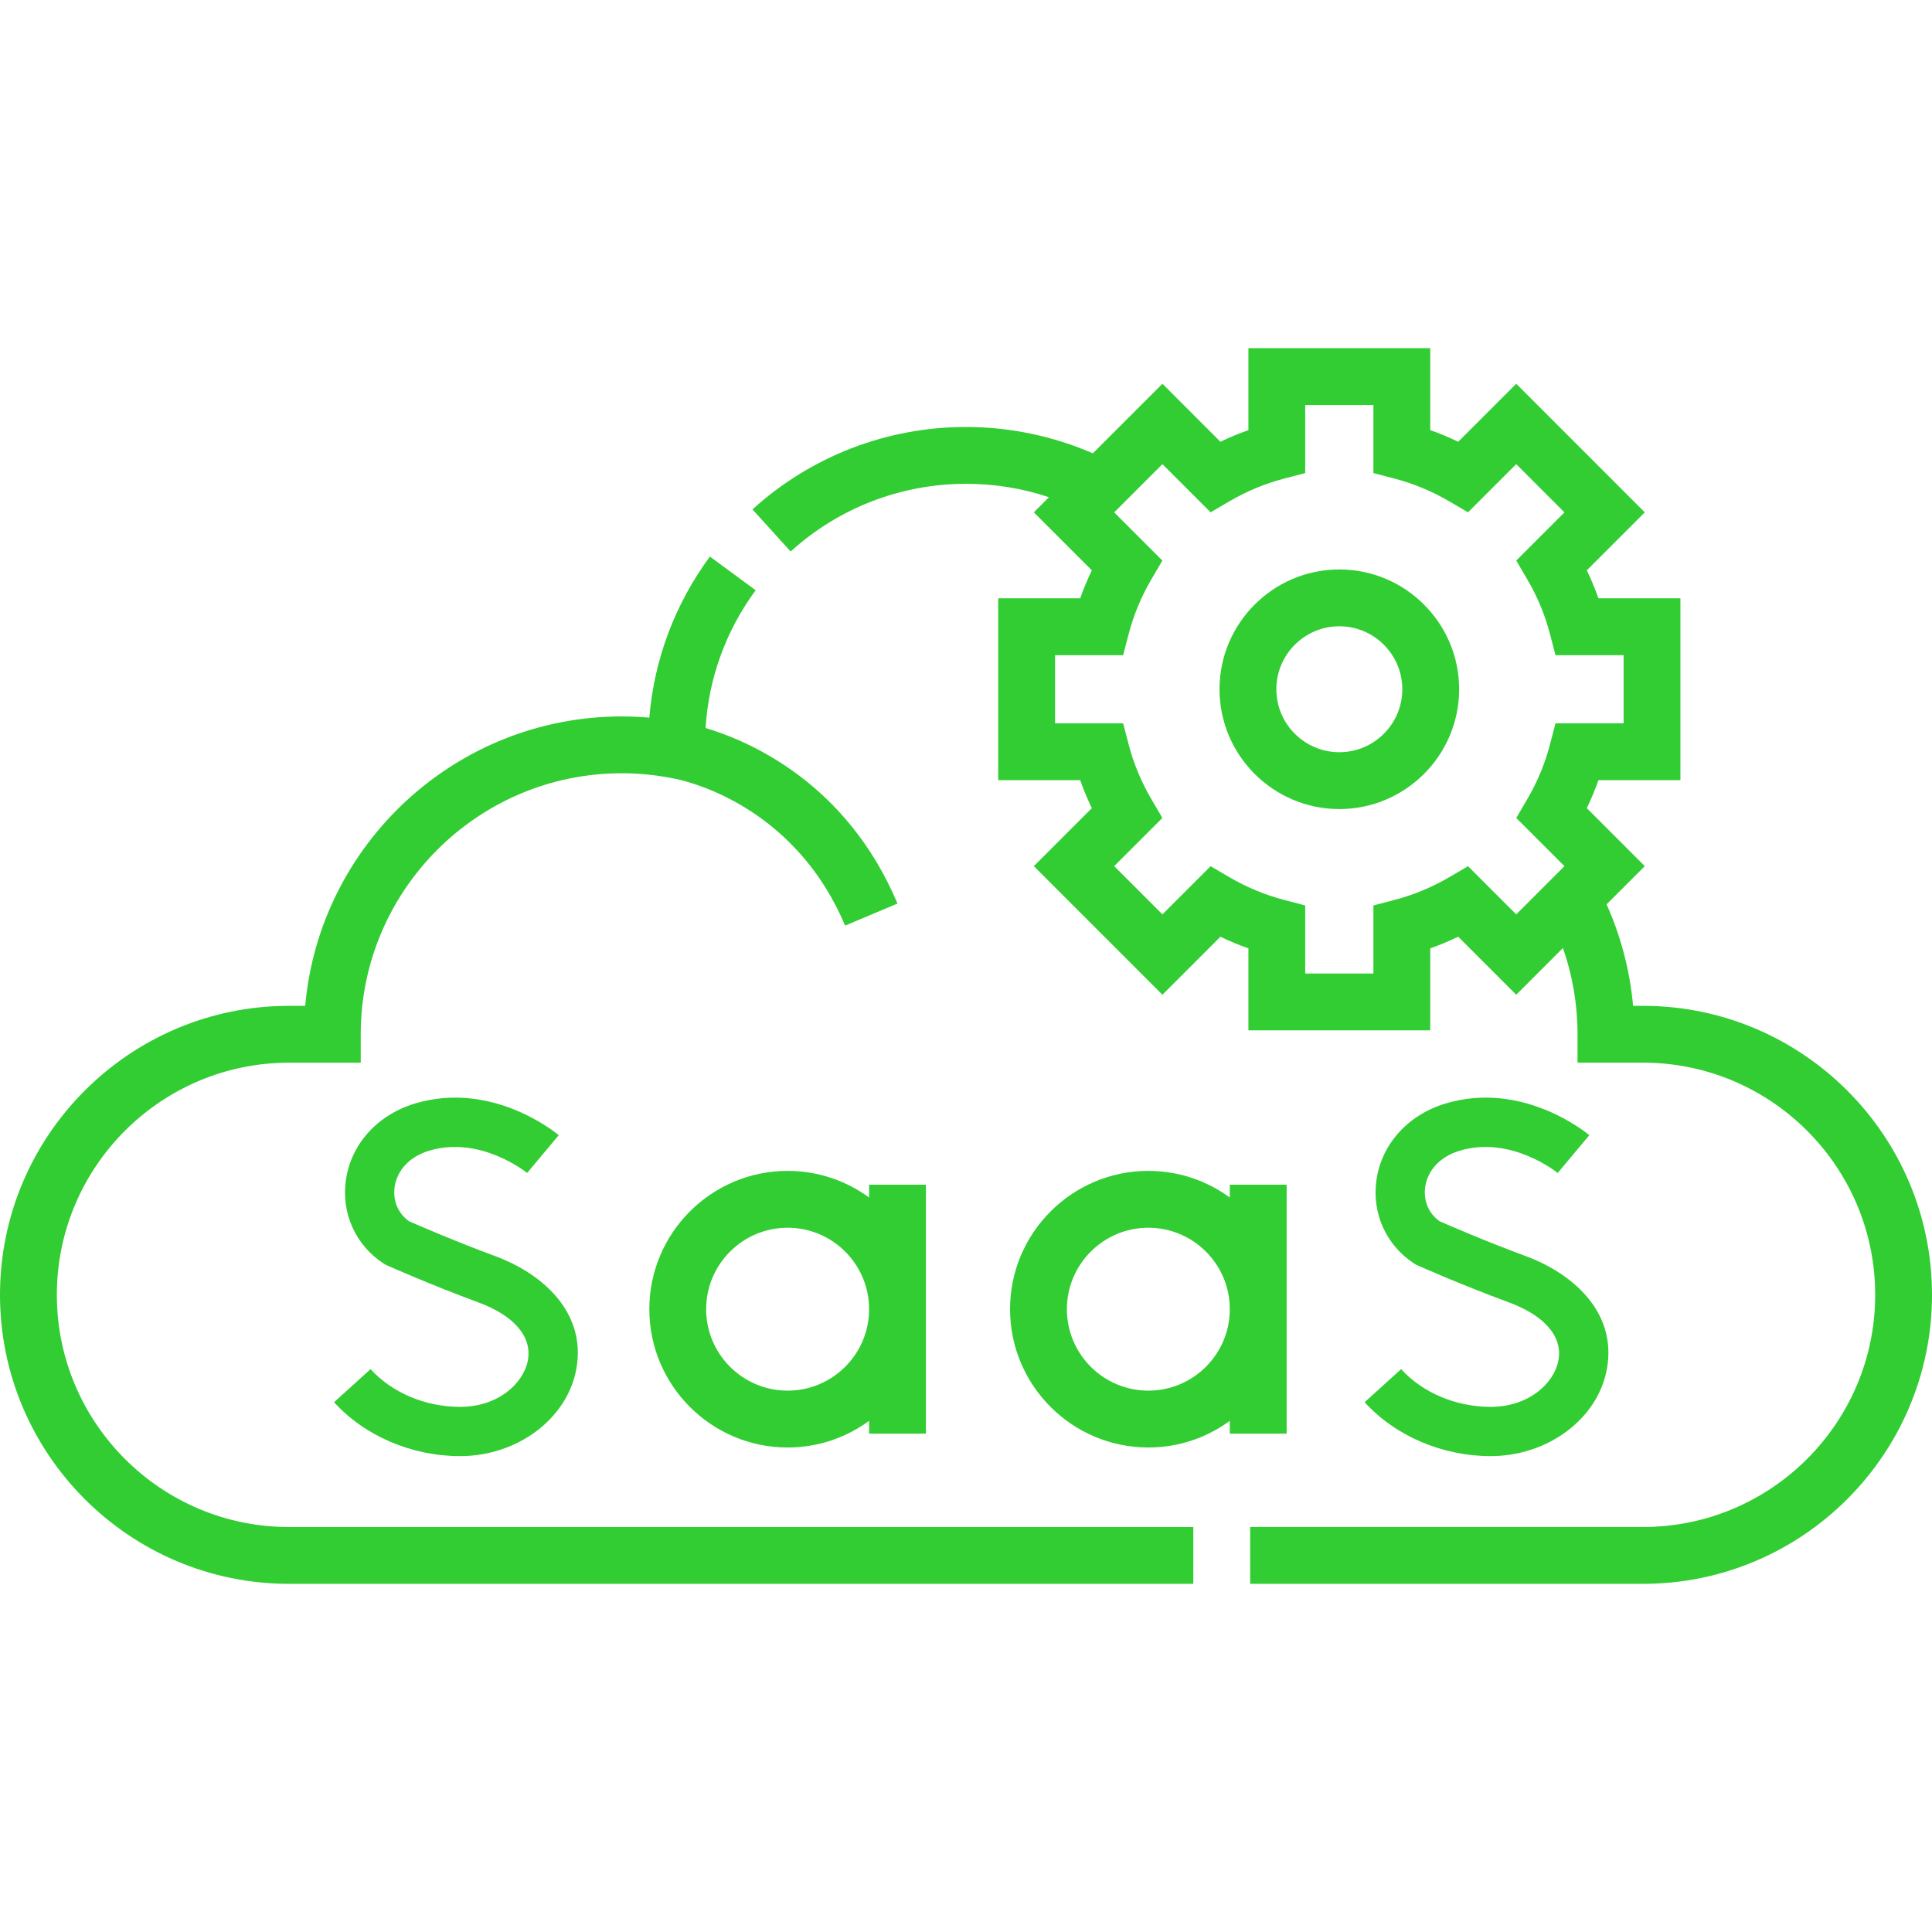
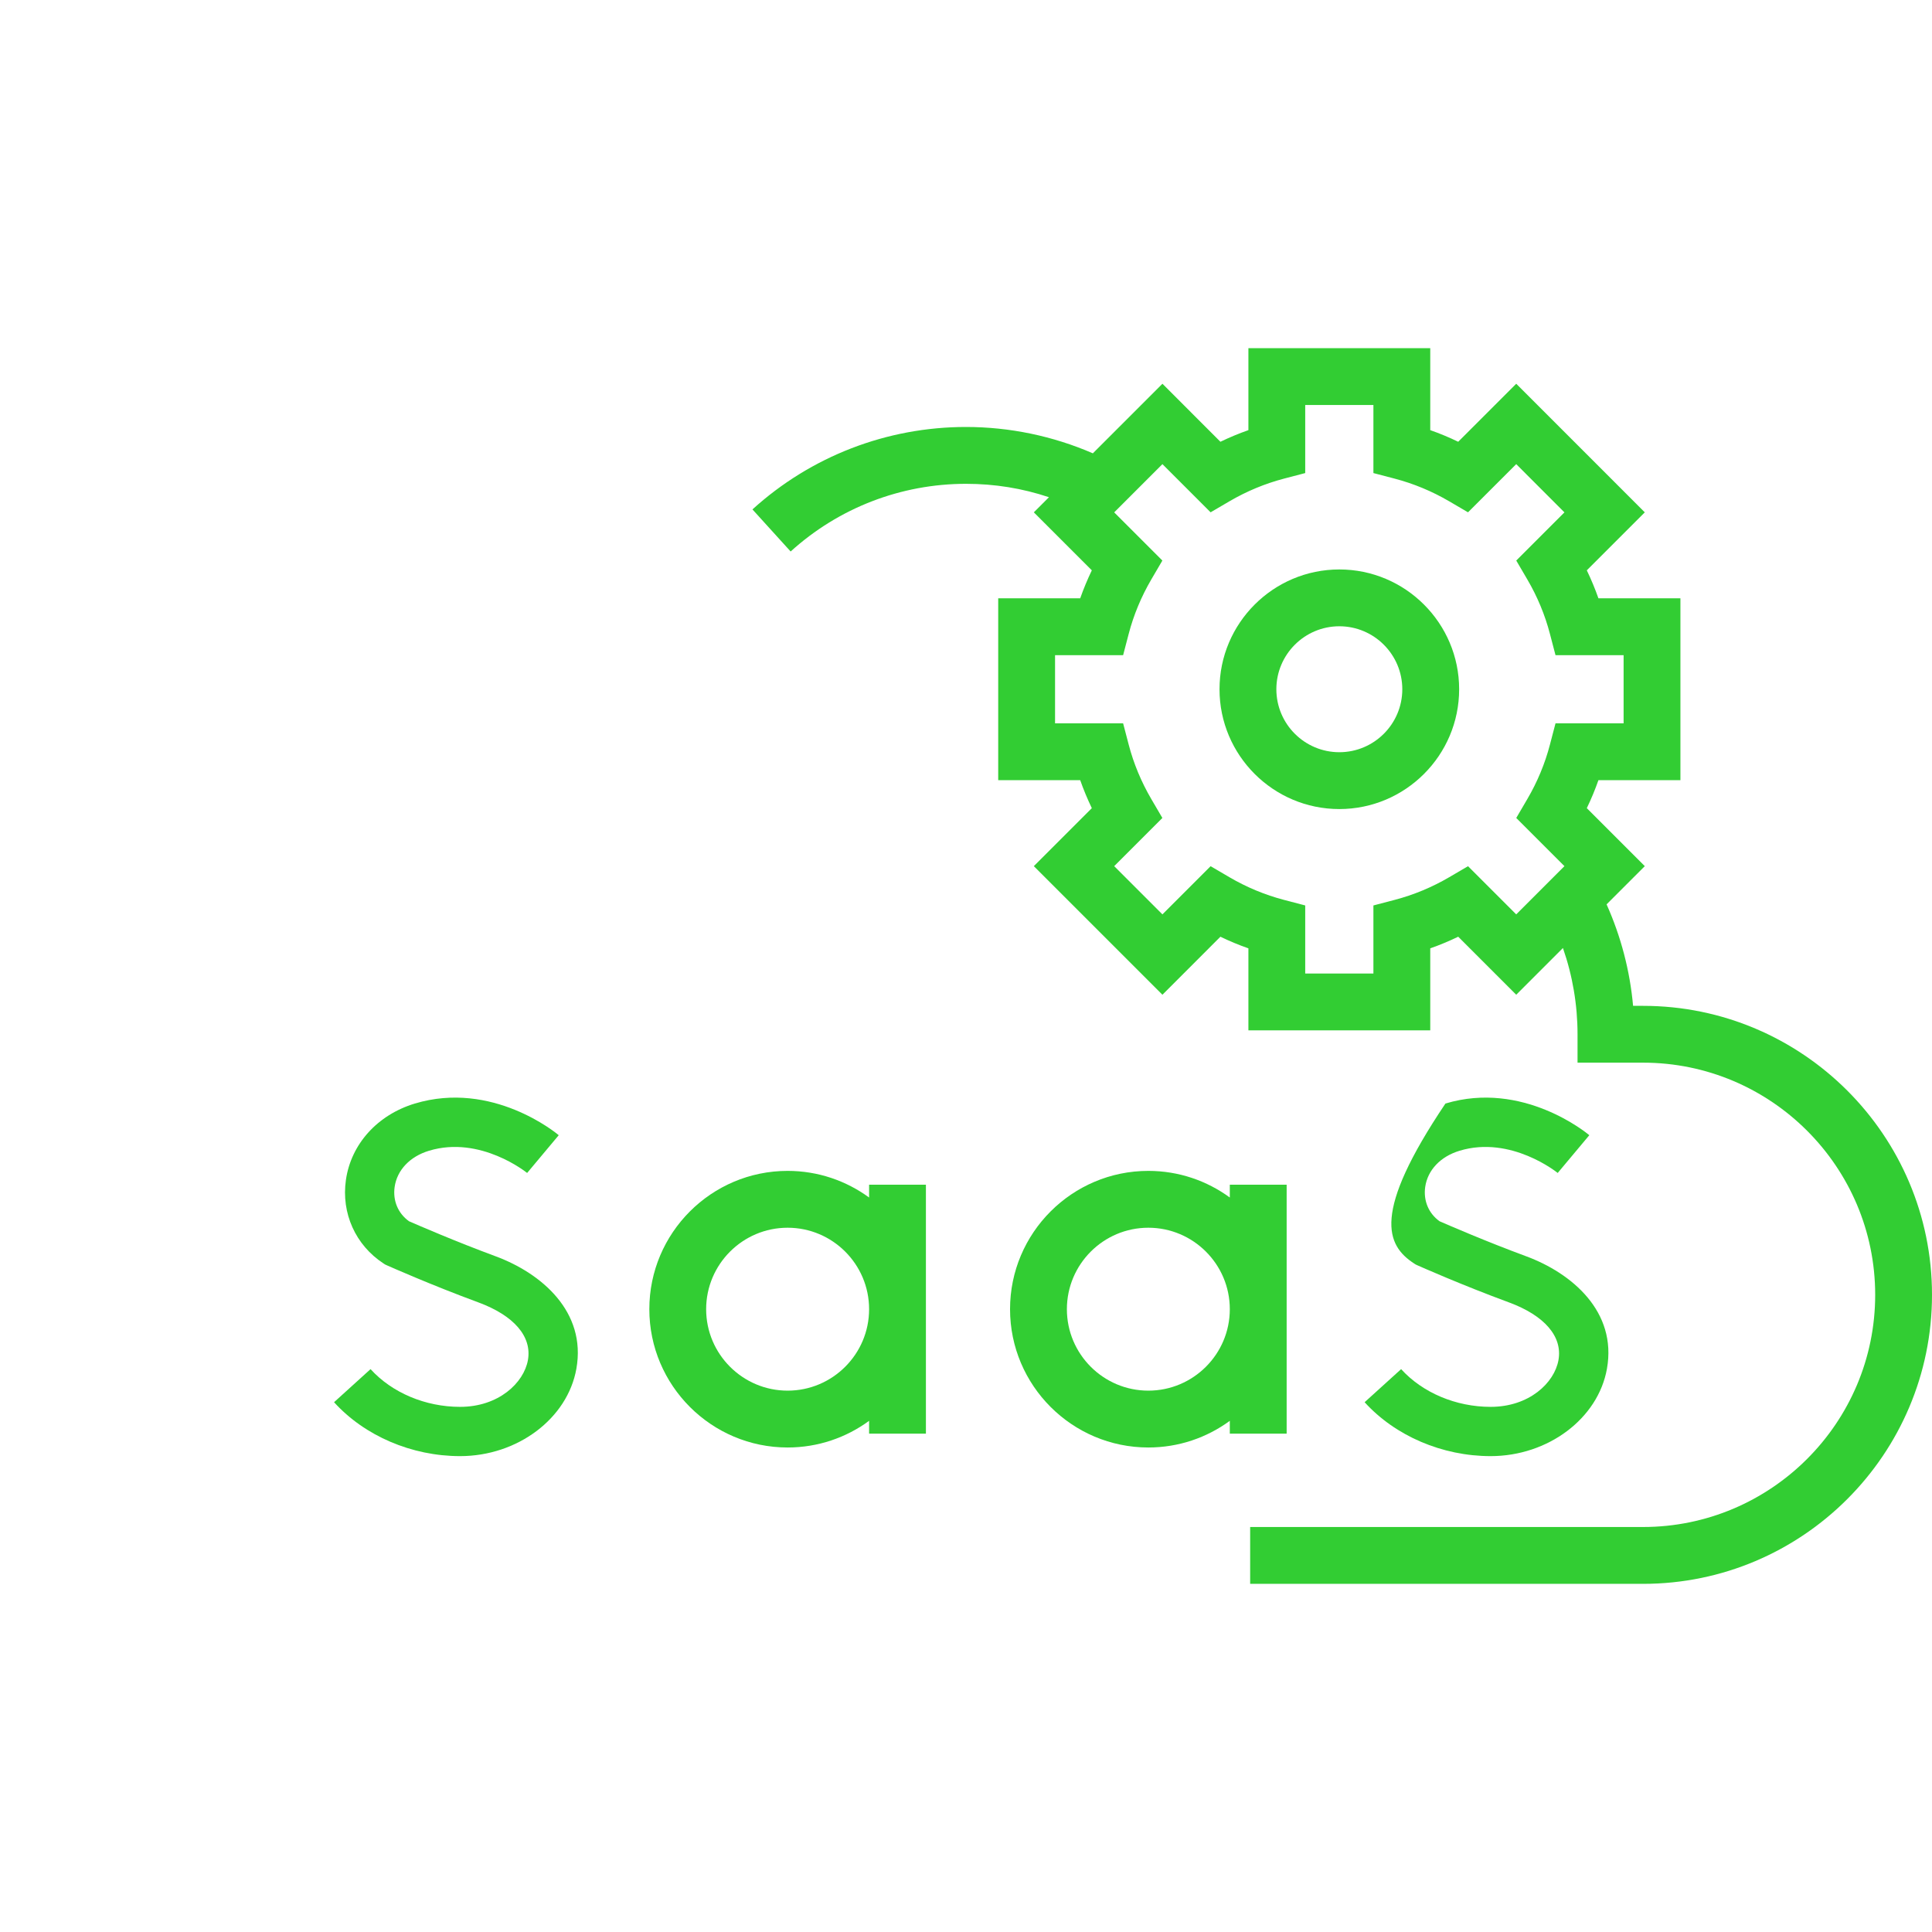
<svg xmlns="http://www.w3.org/2000/svg" width="64" height="64" viewBox="0 0 64 64" fill="none">
  <g clip-path="url(#clip0_95_2)">
-     <path d="M1.883 42.894C1.883 38.653 5.333 35.203 9.574 35.203H11.95V34.262C11.95 29.494 15.829 25.615 20.597 25.615C21.142 25.615 21.694 25.668 22.239 25.773L22.399 25.804C23.079 25.951 26.391 26.853 27.995 30.662L29.73 29.931C28.058 25.96 24.872 24.566 23.373 24.115C23.477 22.461 24.045 20.894 25.032 19.553L23.516 18.437C22.357 20.011 21.671 21.84 21.509 23.773C21.204 23.746 20.9 23.733 20.597 23.733C15.108 23.733 10.587 27.954 10.11 33.32H9.574C4.295 33.32 0 37.615 0 42.894C0 48.173 4.295 52.467 9.574 52.467H39.53V50.585H9.574C5.333 50.585 1.883 47.135 1.883 42.894Z" fill="#32CD33" />
    <path d="M54.427 33.32H54.098C53.994 32.158 53.695 31.019 53.22 29.958L54.486 28.692L52.565 26.771C52.711 26.469 52.839 26.16 52.95 25.844H55.666V19.82H52.95C52.839 19.505 52.711 19.196 52.565 18.893L54.486 16.972L50.227 12.712L48.305 14.634C48.003 14.488 47.694 14.359 47.379 14.249V11.533H41.355V14.249C41.039 14.36 40.73 14.488 40.428 14.634L38.507 12.712L36.202 15.017C34.884 14.445 33.446 14.144 32 14.144C29.378 14.144 26.866 15.114 24.926 16.875L26.191 18.269C27.784 16.823 29.847 16.027 32 16.027C32.95 16.027 33.869 16.176 34.748 16.471L34.247 16.972L36.168 18.893C36.023 19.195 35.894 19.505 35.783 19.82H33.067V25.844H35.783C35.894 26.159 36.023 26.469 36.168 26.771L34.247 28.692L38.507 32.952L40.428 31.03C40.73 31.176 41.039 31.305 41.355 31.415V34.131H47.379V31.415C47.694 31.305 48.003 31.176 48.305 31.03L50.227 32.952L51.774 31.404C52.093 32.318 52.258 33.287 52.258 34.261V35.202H54.427C58.668 35.202 62.118 38.653 62.118 42.893C62.118 47.134 58.668 50.584 54.427 50.584H41.413V52.467H54.427C59.706 52.467 64 48.172 64 42.893C64 37.614 59.706 33.32 54.427 33.32ZM51.824 28.692L50.227 30.29L48.63 28.694L48.003 29.061C47.435 29.393 46.828 29.645 46.199 29.81L45.496 29.994V32.249H43.237V29.994L42.534 29.81C41.905 29.645 41.298 29.393 40.73 29.061L40.103 28.694L38.507 30.29L36.909 28.692L38.505 27.096L38.138 26.469C37.806 25.901 37.553 25.294 37.389 24.665L37.205 23.962H34.95V21.703H37.205L37.389 21C37.553 20.371 37.806 19.764 38.138 19.196L38.505 18.569L36.909 16.973L38.507 15.375L40.103 16.971L40.73 16.604C41.298 16.272 41.905 16.02 42.534 15.855L43.237 15.671V13.416H45.496V15.671L46.199 15.855C46.828 16.02 47.435 16.272 48.003 16.604L48.63 16.971L50.227 15.375L51.824 16.973L50.228 18.569L50.595 19.196C50.928 19.764 51.18 20.371 51.344 21L51.528 21.703H53.784V23.962H51.528L51.344 24.665C51.18 25.294 50.928 25.901 50.595 26.469L50.228 27.096L51.824 28.692Z" fill="#32CD33" />
    <path d="M15.241 46.604C14.093 46.604 12.985 46.137 12.275 45.354L11.066 46.45C12.08 47.568 13.64 48.236 15.241 48.236C17.143 48.236 18.799 46.992 19.093 45.343C19.432 43.447 17.93 42.174 16.412 41.614C15.078 41.121 13.841 40.583 13.548 40.455C13.185 40.194 13.008 39.773 13.073 39.318C13.154 38.758 13.58 38.31 14.214 38.119C15.917 37.605 17.447 38.844 17.462 38.856L18.509 37.605C18.421 37.53 16.305 35.785 13.743 36.556C12.504 36.93 11.629 37.899 11.459 39.086C11.3 40.189 11.778 41.249 12.705 41.854L12.759 41.889L12.818 41.916C12.877 41.942 14.274 42.564 15.848 43.144C17.029 43.58 17.627 44.277 17.488 45.056C17.353 45.807 16.52 46.604 15.241 46.604Z" fill="#32CD33" />
-     <path d="M49.379 46.604C48.232 46.604 47.124 46.137 46.414 45.354L45.205 46.45C46.219 47.568 47.779 48.236 49.379 48.236C51.281 48.236 52.938 46.992 53.232 45.343C53.571 43.447 52.069 42.174 50.551 41.614C49.216 41.121 47.98 40.583 47.686 40.455C47.324 40.194 47.147 39.773 47.212 39.318C47.293 38.758 47.719 38.31 48.353 38.119C50.056 37.605 51.586 38.844 51.601 38.856L52.648 37.605C52.559 37.53 50.443 35.785 47.882 36.556C46.643 36.93 45.767 37.899 45.597 39.086C45.439 40.189 45.916 41.249 46.843 41.854L46.898 41.889L46.956 41.916C47.015 41.942 48.412 42.564 49.987 43.144C51.168 43.58 51.766 44.277 51.626 45.056C51.492 45.807 50.659 46.604 49.379 46.604Z" fill="#32CD33" />
+     <path d="M49.379 46.604C48.232 46.604 47.124 46.137 46.414 45.354L45.205 46.45C46.219 47.568 47.779 48.236 49.379 48.236C51.281 48.236 52.938 46.992 53.232 45.343C53.571 43.447 52.069 42.174 50.551 41.614C49.216 41.121 47.98 40.583 47.686 40.455C47.324 40.194 47.147 39.773 47.212 39.318C47.293 38.758 47.719 38.31 48.353 38.119C50.056 37.605 51.586 38.844 51.601 38.856L52.648 37.605C52.559 37.53 50.443 35.785 47.882 36.556C45.439 40.189 45.916 41.249 46.843 41.854L46.898 41.889L46.956 41.916C47.015 41.942 48.412 42.564 49.987 43.144C51.168 43.58 51.766 44.277 51.626 45.056C51.492 45.807 50.659 46.604 49.379 46.604Z" fill="#32CD33" />
    <path d="M30.672 47.492V39.244H28.79V39.669C28.032 39.115 27.099 38.787 26.091 38.787C23.565 38.787 21.51 40.842 21.51 43.368C21.51 45.895 23.565 47.95 26.091 47.95C27.099 47.95 28.032 47.622 28.79 47.067V47.492L30.672 47.492ZM26.091 46.067C24.603 46.067 23.392 44.857 23.392 43.369C23.392 41.88 24.603 40.67 26.091 40.67C27.579 40.67 28.79 41.88 28.79 43.369C28.79 44.857 27.579 46.067 26.091 46.067Z" fill="#32CD33" />
    <path d="M42.622 47.492V39.244H40.739V39.669C39.981 39.115 39.049 38.787 38.04 38.787C35.514 38.787 33.459 40.842 33.459 43.368C33.459 45.895 35.514 47.95 38.04 47.95C39.049 47.95 39.981 47.622 40.739 47.067V47.492L42.622 47.492ZM38.04 46.067C36.552 46.067 35.342 44.857 35.342 43.369C35.342 41.88 36.552 40.67 38.04 40.67C39.528 40.67 40.739 41.88 40.739 43.369C40.739 44.857 39.528 46.067 38.04 46.067Z" fill="#32CD33" />
    <path d="M44.367 18.864C42.179 18.864 40.398 20.644 40.398 22.832C40.398 25.021 42.179 26.801 44.367 26.801C46.555 26.801 48.336 25.021 48.336 22.832C48.336 20.644 46.555 18.864 44.367 18.864ZM44.367 24.918C43.217 24.918 42.281 23.983 42.281 22.832C42.281 21.682 43.217 20.746 44.367 20.746C45.517 20.746 46.453 21.682 46.453 22.832C46.453 23.983 45.517 24.918 44.367 24.918Z" fill="#32CD33" />
  </g>
  <defs>
    <clipPath id="clip0_95_2">
      <rect width="64" height="64" fill="white" />
    </clipPath>
  </defs>
</svg>